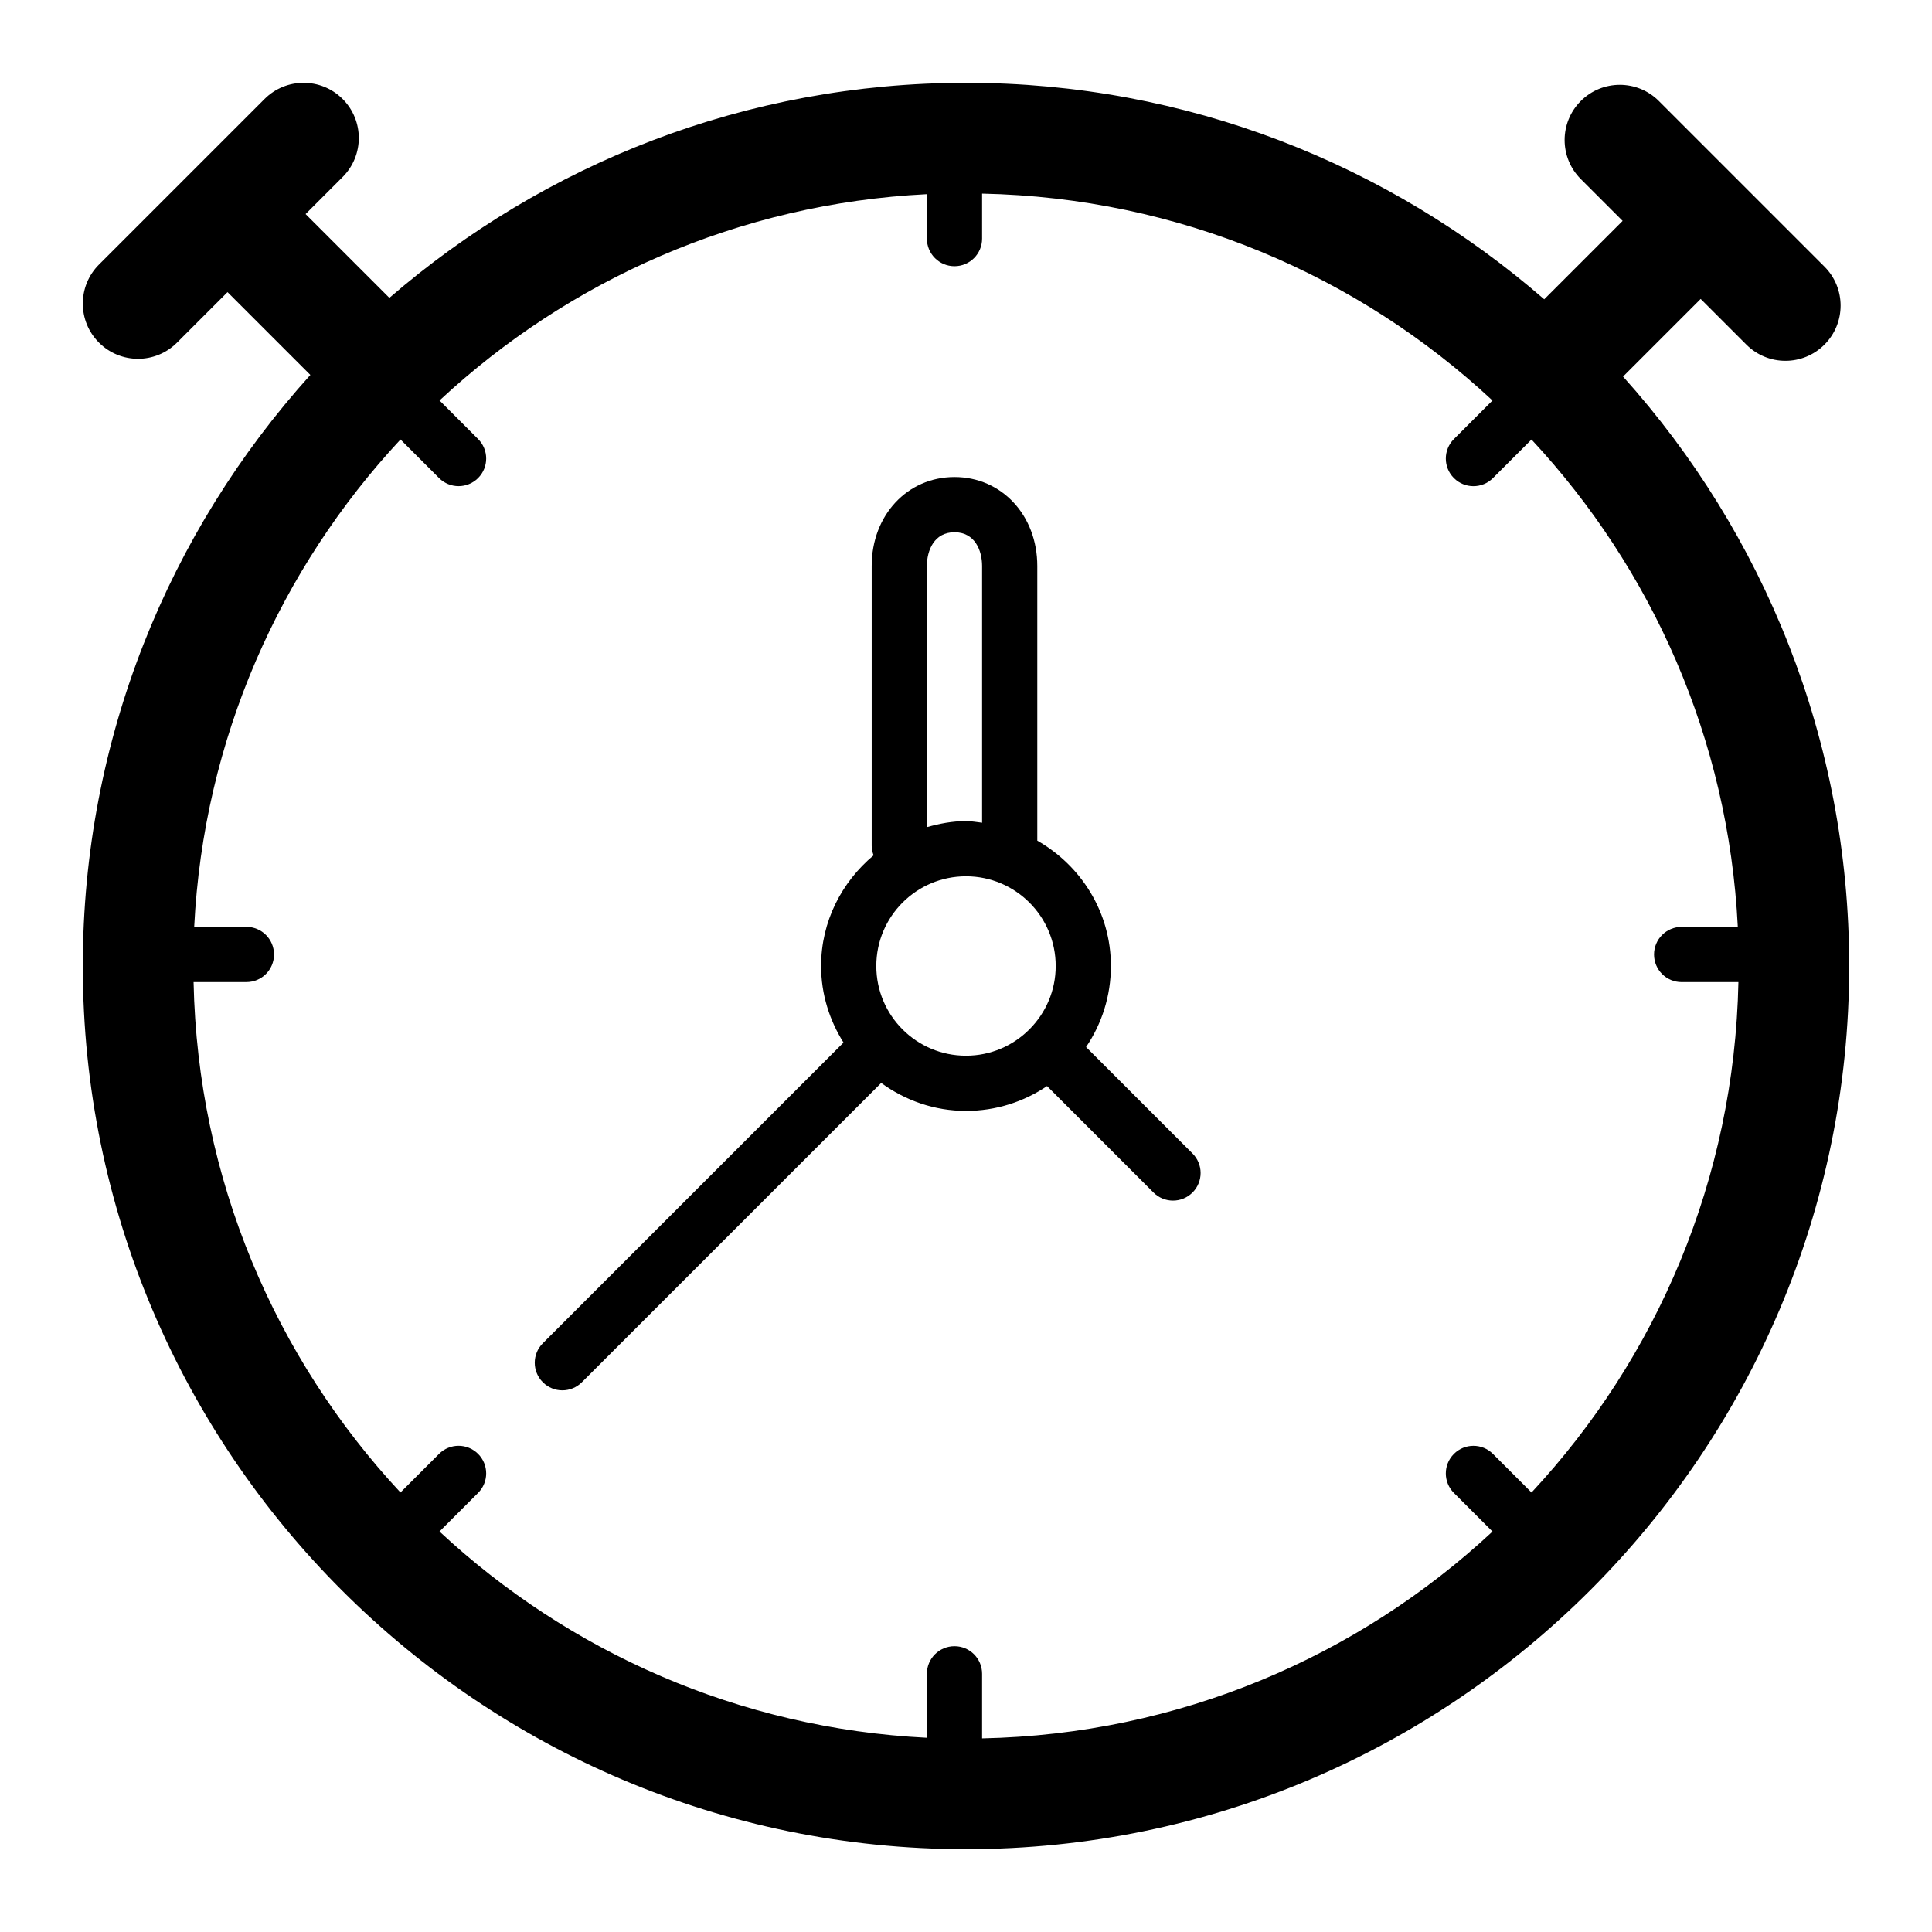
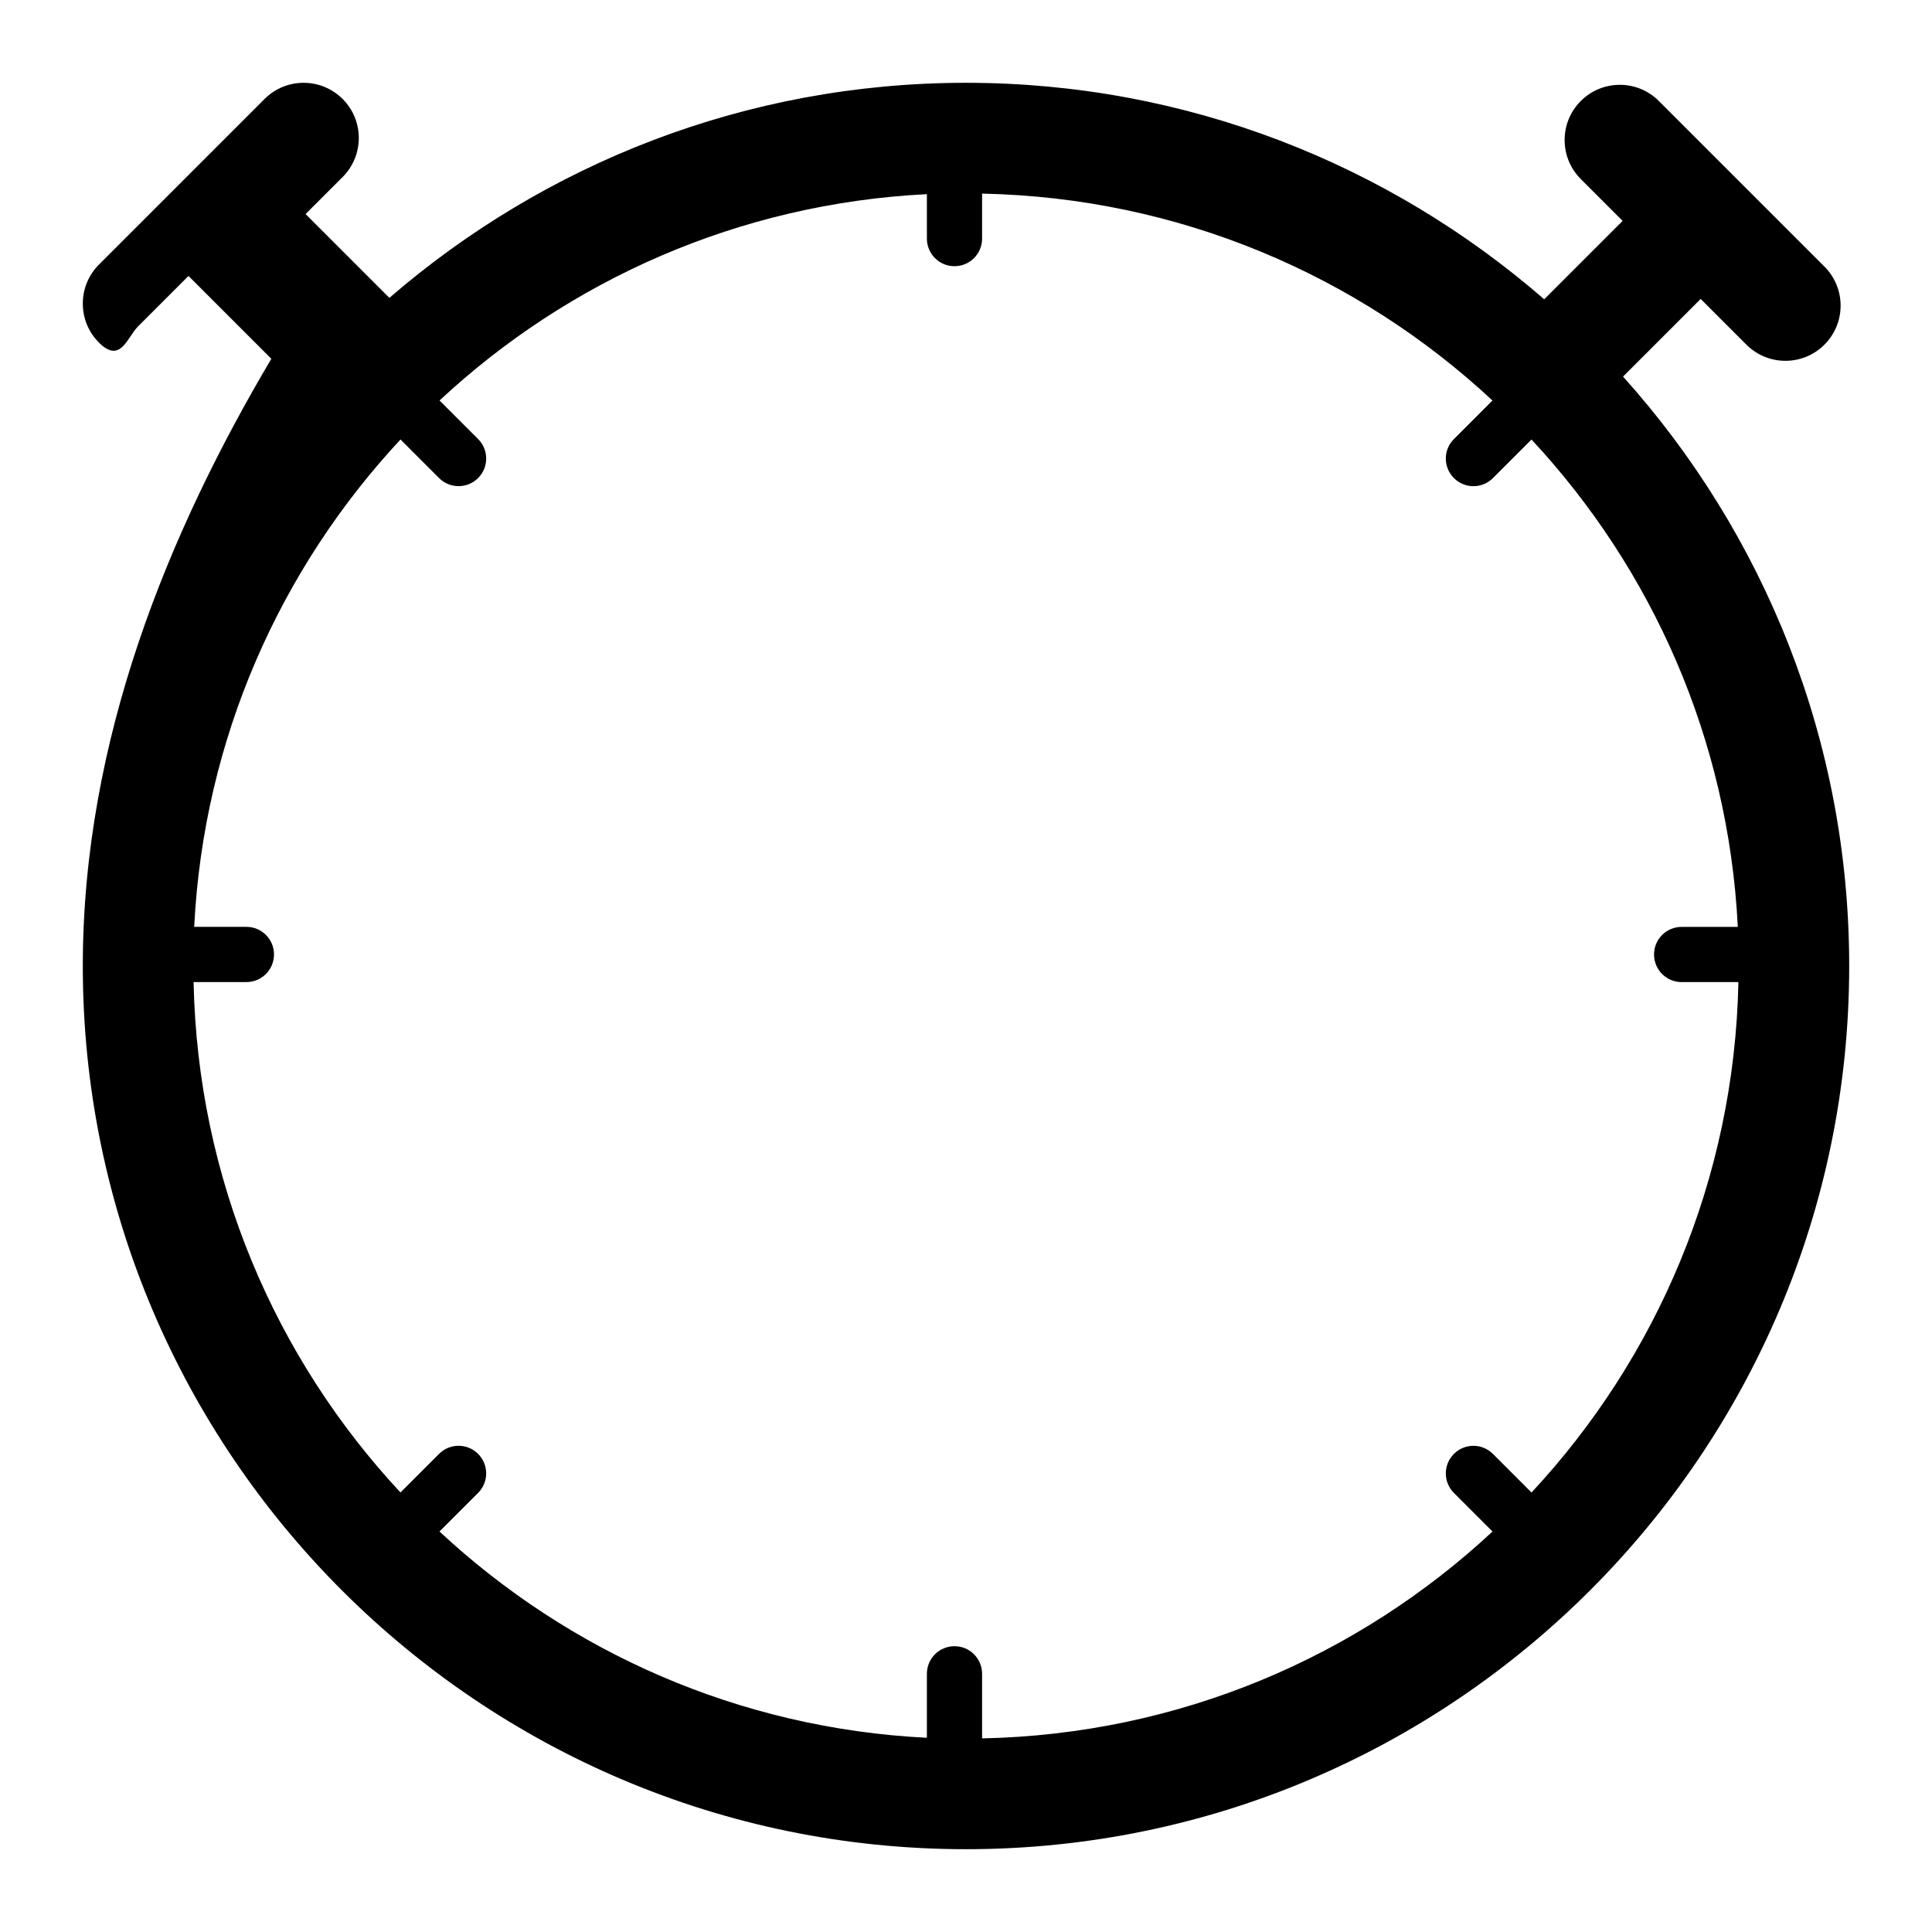
<svg xmlns="http://www.w3.org/2000/svg" fill="#000000" version="1.1" id="Layer_1" width="800px" height="800px" viewBox="0 0 70 70" enable-background="new 0 0 70 70" xml:space="preserve">
  <g>
-     <path d="M58.806,13.644l2.813-2.813l1.656,1.656c0.391,0.391,0.902,0.586,1.414,0.586s1.023-0.195,1.414-0.586   c0.781-0.781,0.781-2.047,0-2.828l-6-6c-0.781-0.781-2.047-0.781-2.828,0s-0.781,2.047,0,2.828l1.516,1.516l-2.841,2.841   C50.332,5.963,43.008,3,35,3c-7.98,0-15.281,2.943-20.892,7.792l-3.036-3.036l1.342-1.342c0.781-0.781,0.781-2.047,0-2.828   s-2.047-0.781-2.828,0l-6,6c-0.781,0.781-0.781,2.047,0,2.828C3.977,12.805,4.488,13,5,13s1.023-0.195,1.414-0.586l1.83-1.83   l3.001,3.001C6.124,19.261,3,26.772,3,35c0,17.645,14.355,32,32,32s32-14.355,32-32C67,26.8,63.896,19.313,58.806,13.644z    M55.49,54.076l-1.398-1.398c-0.391-0.391-1.023-0.391-1.414,0s-0.391,1.023,0,1.414l1.398,1.398   c-4.868,4.533-11.351,7.349-18.493,7.495v-2.34c0-0.553-0.447-1-1-1s-1,0.447-1,1v2.318c-6.813-0.339-12.981-3.117-17.659-7.474   l1.398-1.398c0.391-0.391,0.391-1.023,0-1.414s-1.023-0.391-1.414,0l-1.398,1.398c-4.534-4.868-7.349-11.351-7.496-18.493h1.914   c0.553,0,1-0.447,1-1s-0.447-1-1-1H7.036c0.34-6.813,3.118-12.98,7.475-17.658l1.397,1.397c0.195,0.195,0.451,0.293,0.707,0.293   s0.512-0.098,0.707-0.293c0.391-0.391,0.391-1.023,0-1.414l-1.397-1.397c4.678-4.357,10.845-7.135,17.658-7.475v1.61   c0,0.553,0.447,1,1,1s1-0.447,1-1V7.015c7.142,0.146,13.625,2.962,18.492,7.496l-1.397,1.397c-0.391,0.391-0.391,1.023,0,1.414   c0.195,0.195,0.451,0.293,0.707,0.293s0.512-0.098,0.707-0.293l1.397-1.397c4.357,4.678,7.136,10.845,7.475,17.658h-2.035   c-0.553,0-1,0.447-1,1s0.447,1,1,1h2.057C62.839,42.726,60.023,49.208,55.49,54.076z" />
-     <path d="M39.35,37.936c0.568-0.838,0.9-1.849,0.9-2.936c0-1.951-1.083-3.638-2.667-4.542v-9.951c0-1.837-1.29-3.223-3-3.223   s-3,1.386-3,3.223v10.139c0,0.122,0.029,0.236,0.069,0.345C30.5,31.954,29.75,33.384,29.75,35c0,1.021,0.305,1.967,0.812,2.774   L19.668,48.668c-0.391,0.391-0.391,1.023,0,1.414c0.195,0.195,0.451,0.293,0.707,0.293s0.512-0.098,0.707-0.293l10.845-10.845   c0.866,0.63,1.922,1.013,3.073,1.013c1.087,0,2.097-0.332,2.936-0.9l3.857,3.857c0.195,0.195,0.451,0.293,0.707,0.293   s0.512-0.098,0.707-0.293c0.391-0.391,0.391-1.023,0-1.414L39.35,37.936z M33.583,20.507c0-0.564,0.262-1.223,1-1.223   s1,0.658,1,1.223v9.302C35.389,29.787,35.2,29.75,35,29.75c-0.494,0-0.963,0.091-1.417,0.219V20.507z M31.75,35   c0-1.795,1.455-3.25,3.25-3.25s3.25,1.455,3.25,3.25c0,0.889-0.358,1.692-0.937,2.279c-0.006,0.006-0.015,0.008-0.021,0.014   s-0.008,0.015-0.014,0.021C36.692,37.892,35.889,38.25,35,38.25C33.205,38.25,31.75,36.795,31.75,35z" />
+     <path d="M58.806,13.644l2.813-2.813l1.656,1.656c0.391,0.391,0.902,0.586,1.414,0.586s1.023-0.195,1.414-0.586   c0.781-0.781,0.781-2.047,0-2.828l-6-6c-0.781-0.781-2.047-0.781-2.828,0s-0.781,2.047,0,2.828l1.516,1.516l-2.841,2.841   C50.332,5.963,43.008,3,35,3c-7.98,0-15.281,2.943-20.892,7.792l-3.036-3.036l1.342-1.342c0.781-0.781,0.781-2.047,0-2.828   s-2.047-0.781-2.828,0l-6,6c-0.781,0.781-0.781,2.047,0,2.828s1.023-0.195,1.414-0.586l1.83-1.83   l3.001,3.001C6.124,19.261,3,26.772,3,35c0,17.645,14.355,32,32,32s32-14.355,32-32C67,26.8,63.896,19.313,58.806,13.644z    M55.49,54.076l-1.398-1.398c-0.391-0.391-1.023-0.391-1.414,0s-0.391,1.023,0,1.414l1.398,1.398   c-4.868,4.533-11.351,7.349-18.493,7.495v-2.34c0-0.553-0.447-1-1-1s-1,0.447-1,1v2.318c-6.813-0.339-12.981-3.117-17.659-7.474   l1.398-1.398c0.391-0.391,0.391-1.023,0-1.414s-1.023-0.391-1.414,0l-1.398,1.398c-4.534-4.868-7.349-11.351-7.496-18.493h1.914   c0.553,0,1-0.447,1-1s-0.447-1-1-1H7.036c0.34-6.813,3.118-12.98,7.475-17.658l1.397,1.397c0.195,0.195,0.451,0.293,0.707,0.293   s0.512-0.098,0.707-0.293c0.391-0.391,0.391-1.023,0-1.414l-1.397-1.397c4.678-4.357,10.845-7.135,17.658-7.475v1.61   c0,0.553,0.447,1,1,1s1-0.447,1-1V7.015c7.142,0.146,13.625,2.962,18.492,7.496l-1.397,1.397c-0.391,0.391-0.391,1.023,0,1.414   c0.195,0.195,0.451,0.293,0.707,0.293s0.512-0.098,0.707-0.293l1.397-1.397c4.357,4.678,7.136,10.845,7.475,17.658h-2.035   c-0.553,0-1,0.447-1,1s0.447,1,1,1h2.057C62.839,42.726,60.023,49.208,55.49,54.076z" />
  </g>
</svg>